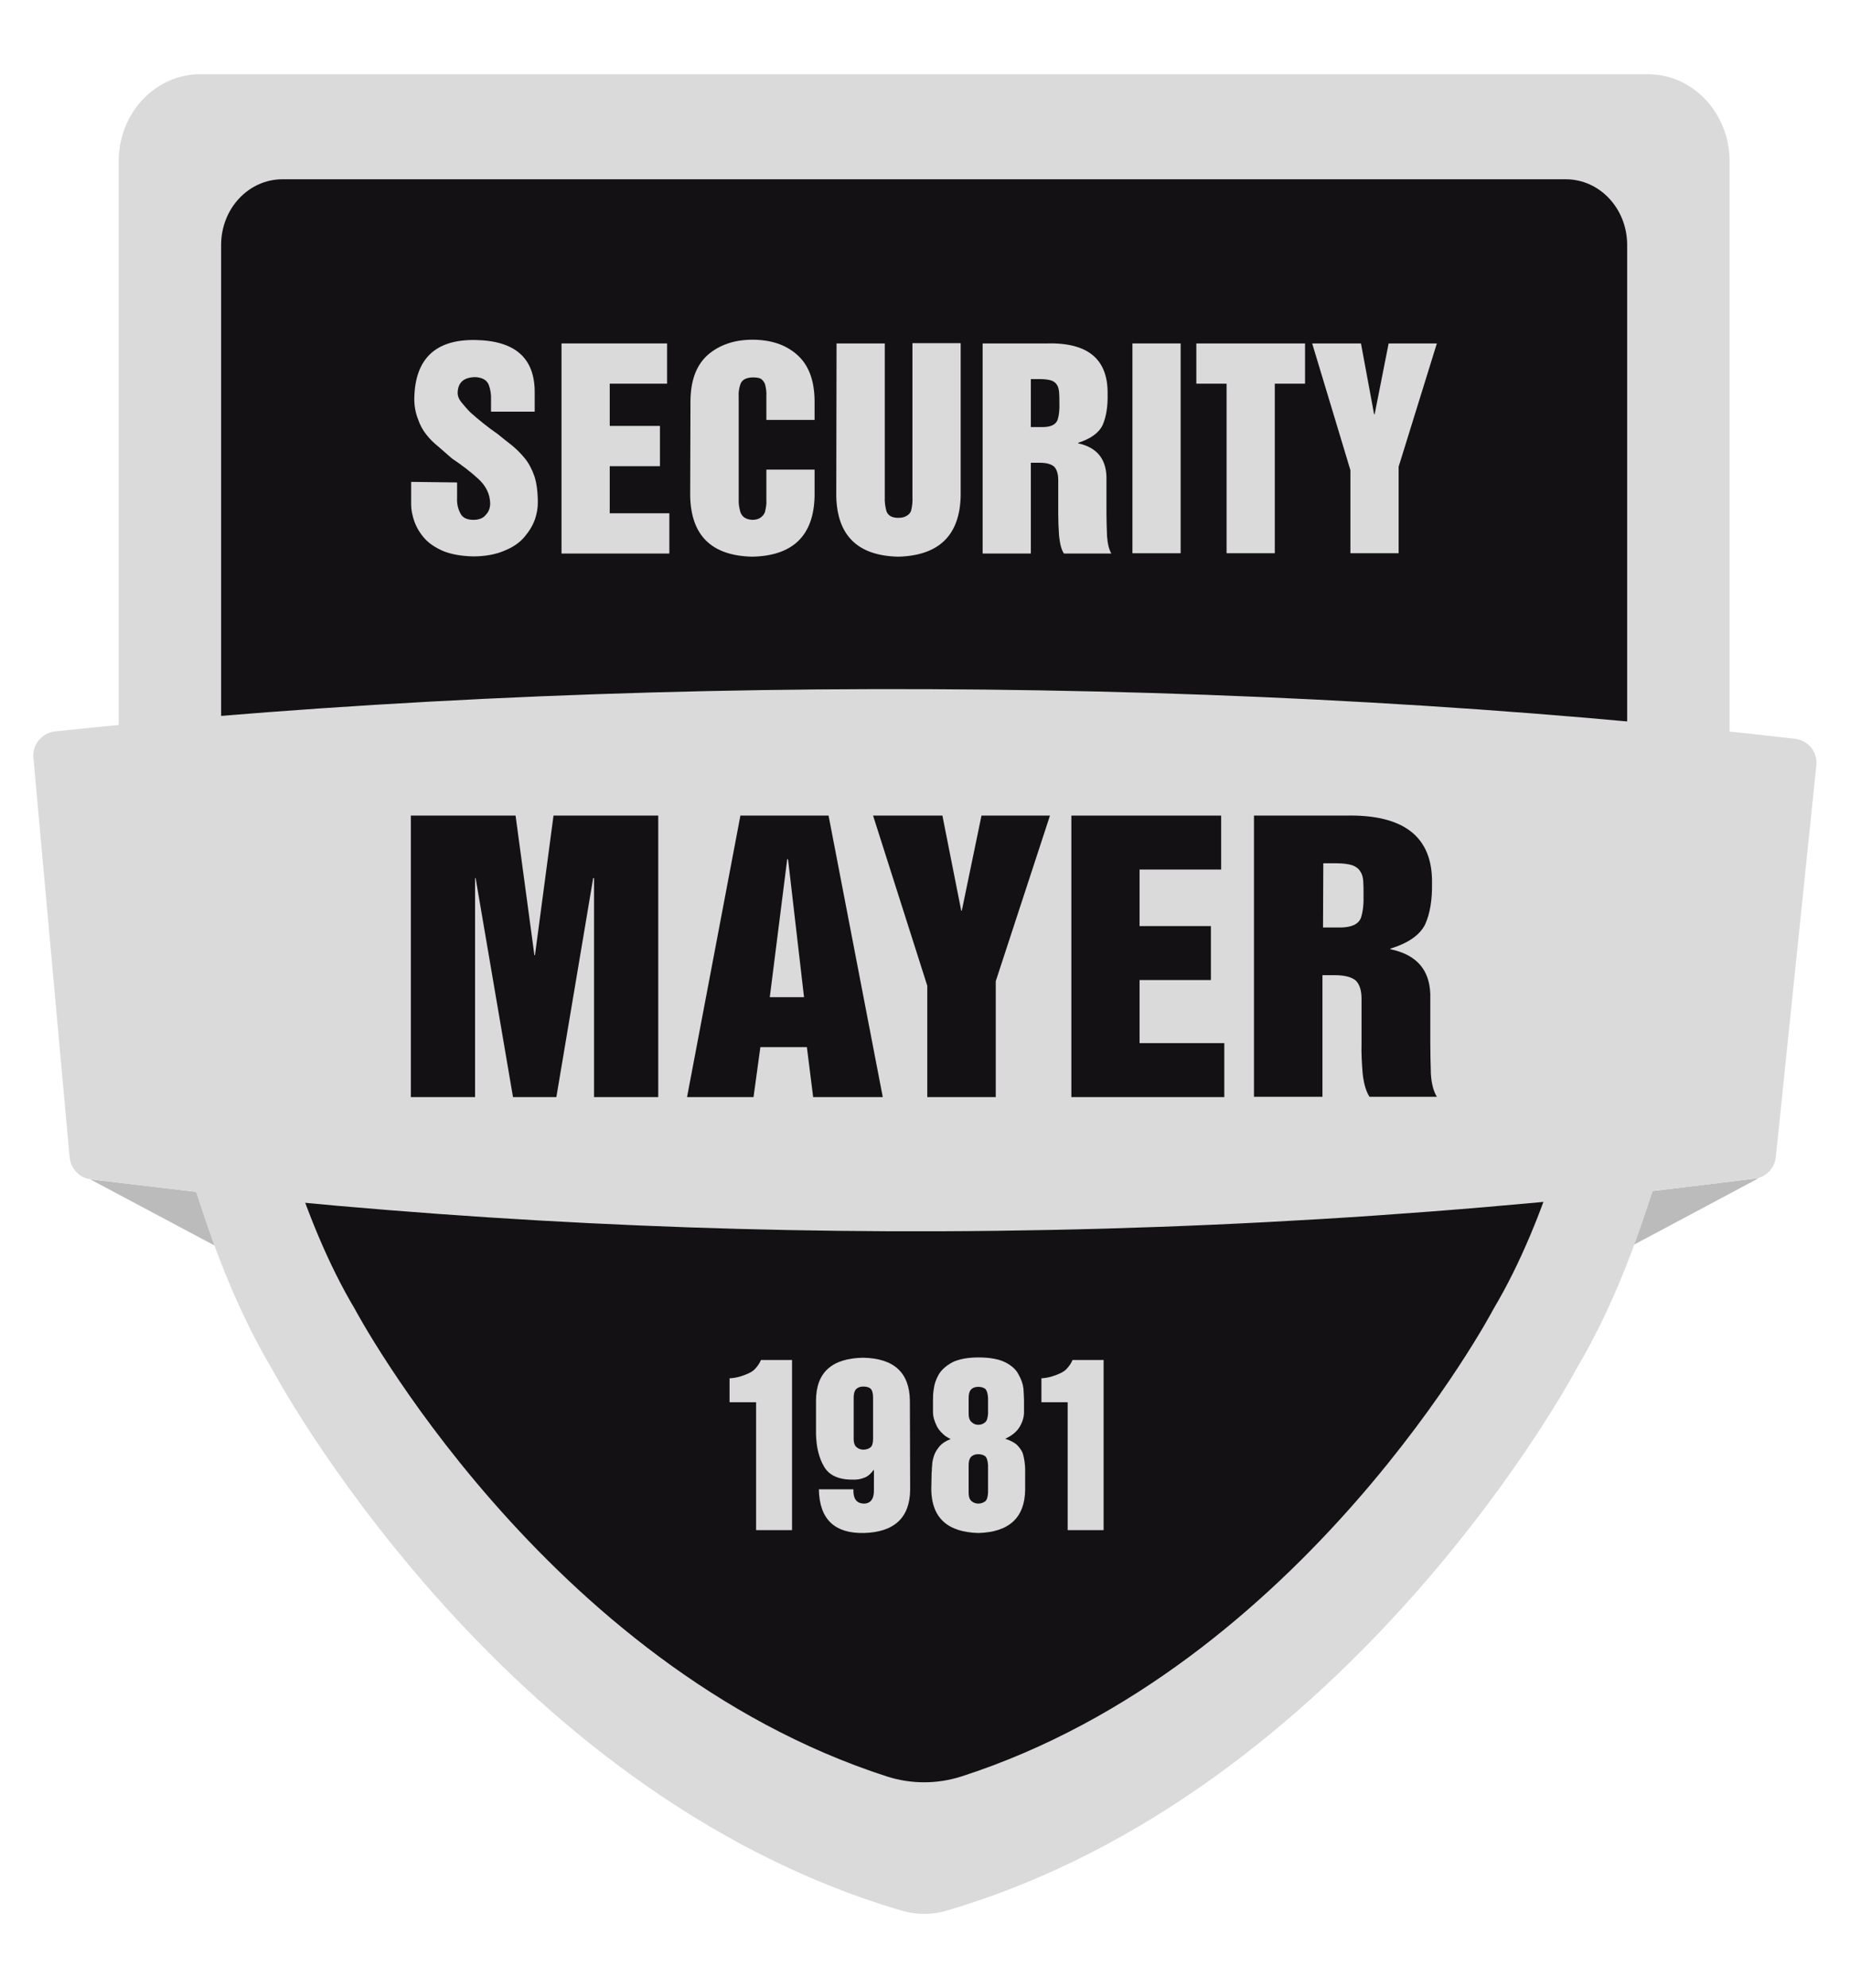
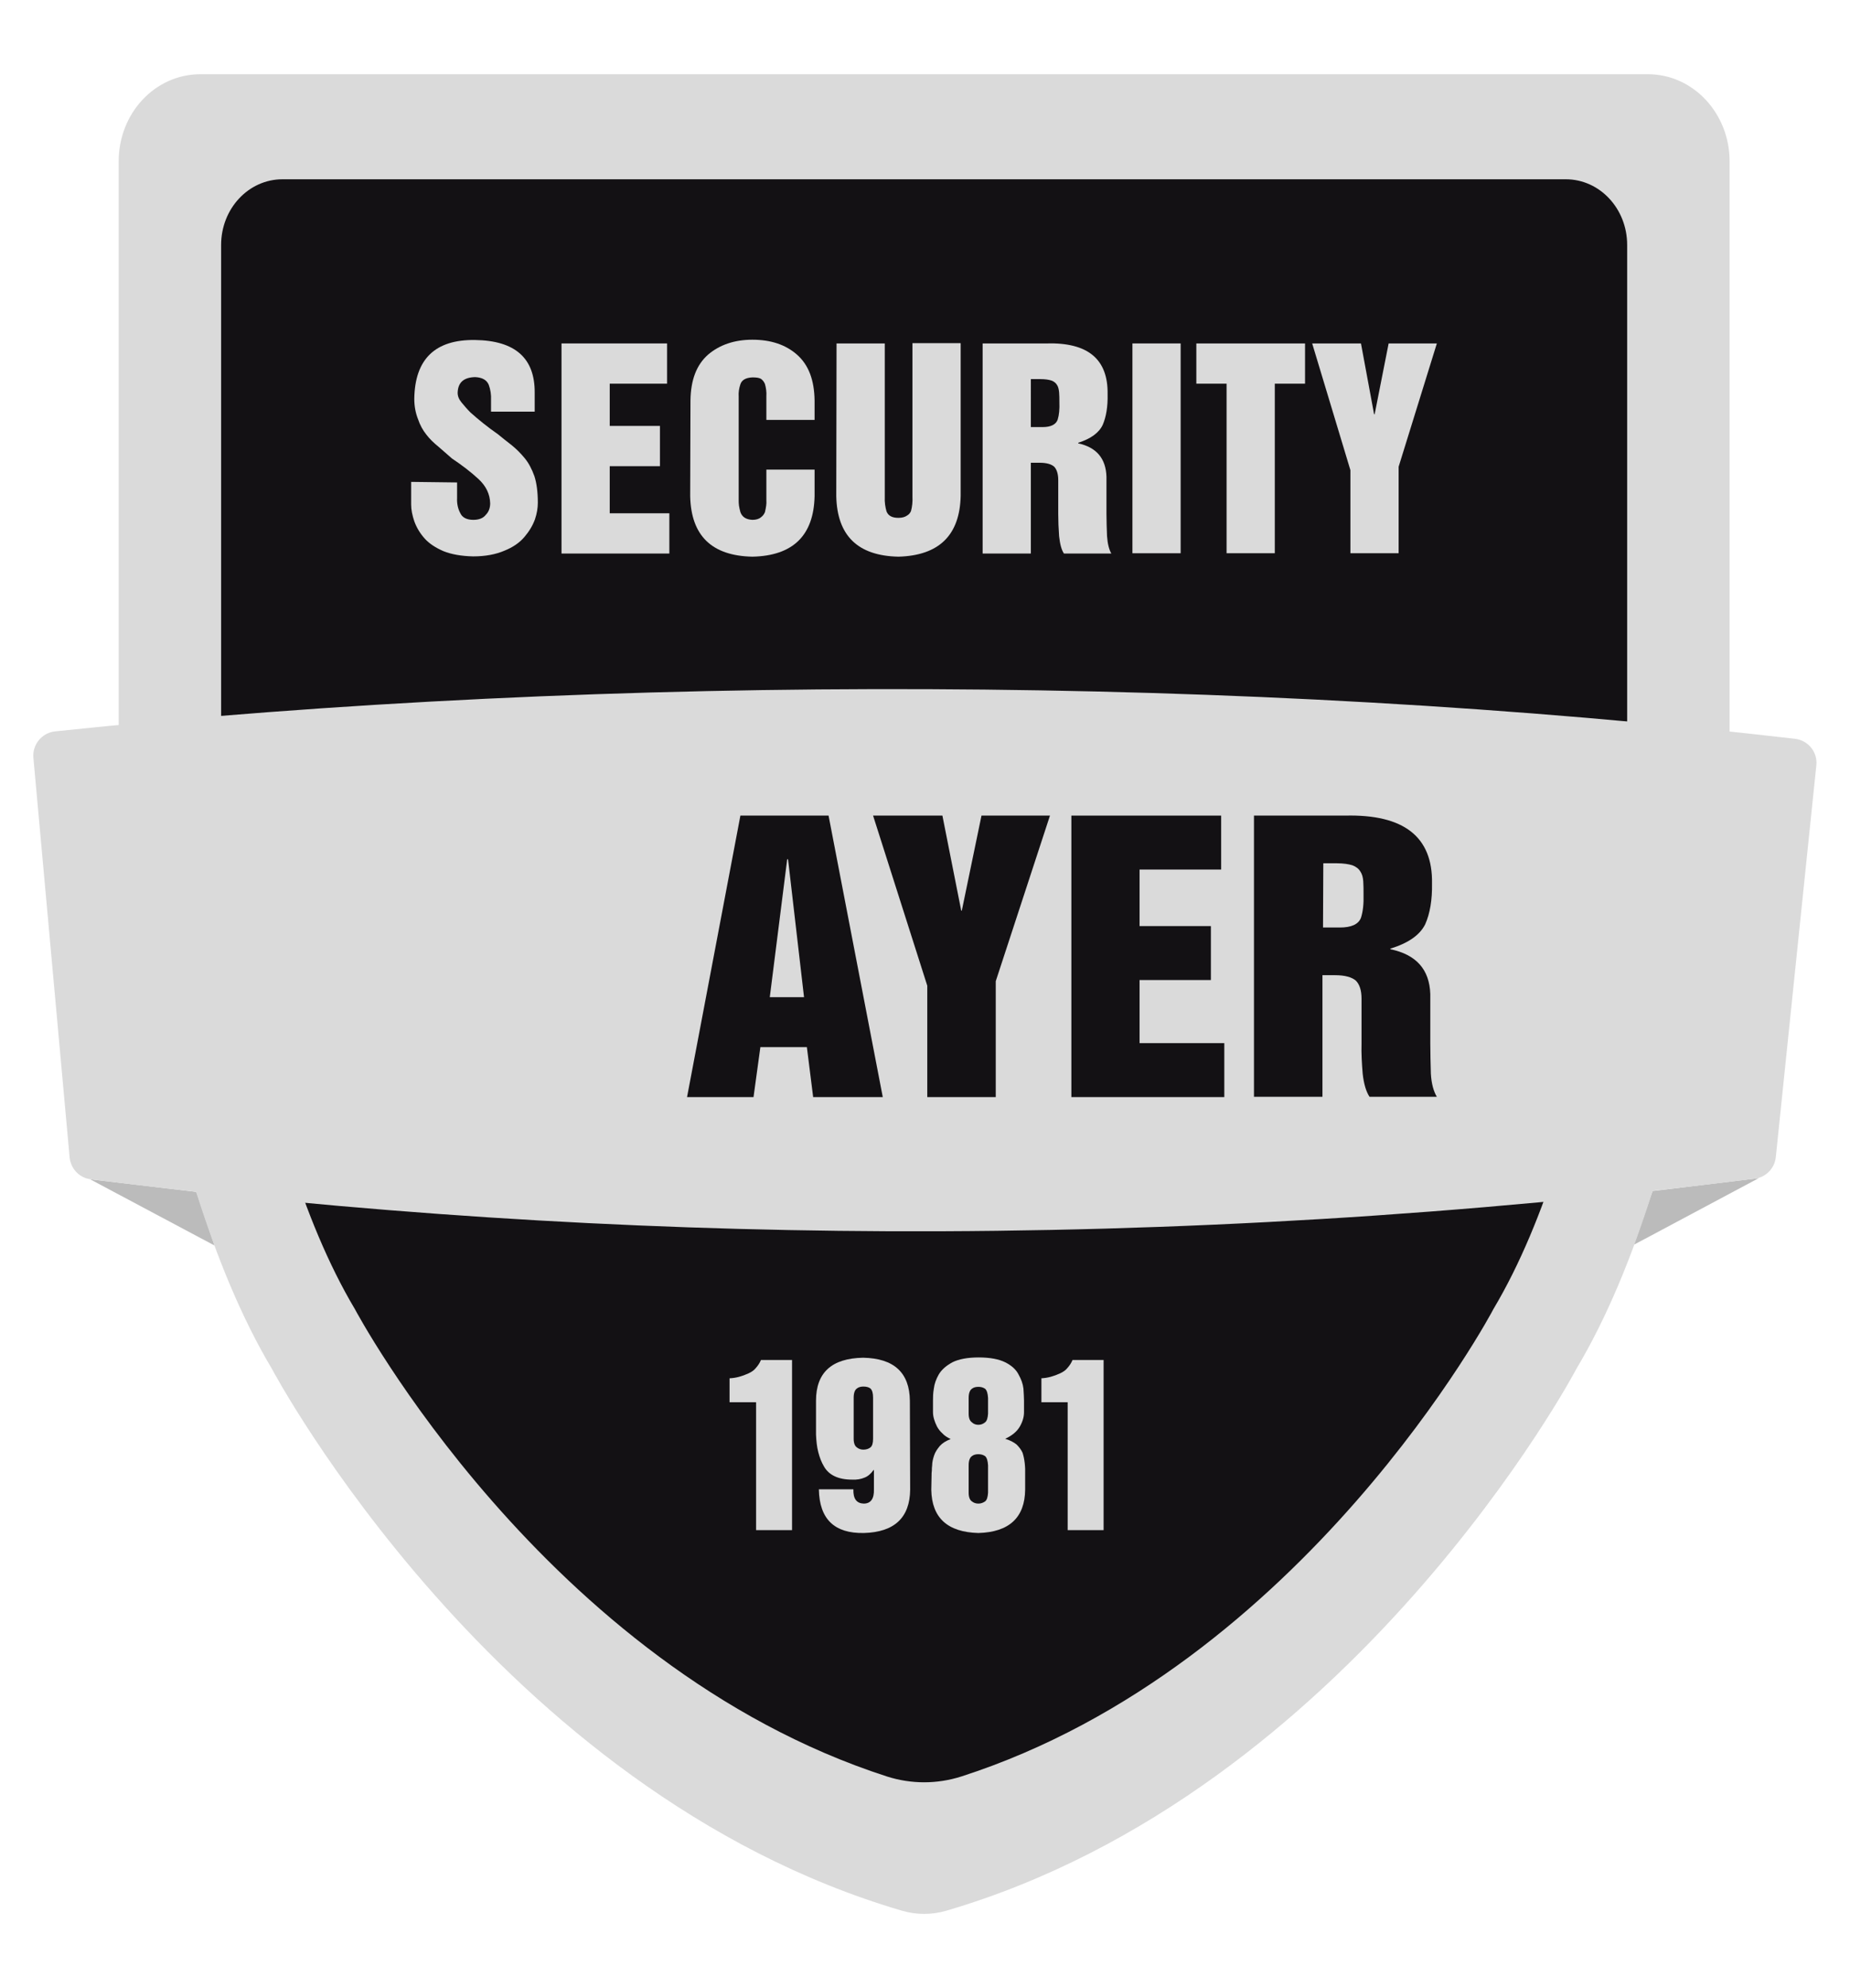
<svg xmlns="http://www.w3.org/2000/svg" version="1.1" id="Ebene_1" x="0px" y="0px" viewBox="0 0 648.4 696.5" style="enable-background:new 0 0 648.4 696.5;" xml:space="preserve">
  <style type="text/css">
	.st0{fill:#BBBBBB;}
	.st1{fill:#DADADA;}
	.st2{fill:#131114;}
</style>
  <g id="Ebene_1_00000108294374972192741500000014834005233581278910_">
</g>
  <g id="Ebene_2_00000034777545966426642680000002560999303825074876_">
    <g>
      <g>
        <g>
          <polygon class="st0" points="616.4,412.7 572.7,436 579.2,417.2     " />
        </g>
        <g>
          <polygon class="st0" points="31.6,413.1 75.2,436.3 68.8,417.5     " />
        </g>
        <path class="st1" d="M331.7,669.3c-5.1,1.5-10.5,1.5-15.6,0C173.9,627.6,95.3,479.5,95.3,479.5c-42.8-71.8-52.6-196.4-53.6-209.7     c-0.1-0.8-0.1-1.5-0.1-2.3v-211C41.6,39.6,54.4,26,70.2,26h253.7h253.7c15.8,0,28.6,13.7,28.6,30.5v211c0,0.8,0,1.5-0.1,2.3     c-0.9,13.3-10.7,137.9-53.6,209.7C552.6,479.5,473.9,627.6,331.7,669.3z" />
        <path class="st2" d="M336.9,622.3c-8.5,2.7-17.5,2.7-26,0c-120.2-38.8-186.5-163.7-186.5-163.7c-37.5-62.9-46-172.2-46.8-183.2     c0-0.6-0.1-1.1-0.1-1.7V85.8c0-12.7,9.6-23,21.5-23h224.9h224.9c11.9,0,21.5,10.3,21.5,23v187.9c0,0.6,0,1.1-0.1,1.7     c-0.8,10.9-9.2,120.2-46.8,183.2C523.5,458.6,457.1,583.6,336.9,622.3z" />
        <g>
          <path class="st1" d="M160.2,169v5.4c-0.1,2,0.3,3.8,1.1,5.3c0.7,1.6,2.3,2.4,4.6,2.4c2,0,3.5-0.6,4.4-1.8c1-1,1.5-2.4,1.5-4      c-0.1-3.2-1.4-6-4.1-8.5c-2.6-2.4-5.7-4.8-9.3-7.2c-1.6-1.4-3.2-2.8-4.7-4.1c-1.6-1.3-3.1-2.7-4.3-4.3c-1.2-1.5-2.2-3.3-2.9-5.4      c-0.8-2-1.3-4.4-1.3-7.1c0.2-13.9,7.3-20.8,21.3-20.6c14.1,0.2,21,6.4,20.9,18.5v6.6h-15.3v-4c0.1-1.9-0.2-3.8-0.8-5.4      c-0.7-1.7-2.3-2.6-4.8-2.7c-4,0.1-6,1.9-6.1,5.5c0,1.1,0.4,2.2,1.3,3.3c0.9,1.1,2,2.4,3.2,3.6c2.8,2.5,6,5.1,9.6,7.6      c1.6,1.3,3.2,2.6,4.9,3.9c1.6,1.3,3.1,2.8,4.5,4.5s2.5,3.8,3.4,6.3c0.8,2.5,1.2,5.6,1.2,9.3c0,1.8-0.3,3.7-1,5.8      c-0.8,2.2-2,4.2-3.7,6.2s-4,3.6-7,4.8c-3,1.3-6.7,2-11,2c-4.1-0.1-7.5-0.7-10.3-1.8c-2.8-1.2-5.1-2.7-6.7-4.5      c-1.6-1.8-2.8-3.8-3.6-6c-0.7-2.1-1.1-4-1.1-5.9v-7.9L160.2,169z" />
          <path class="st1" d="M196.8,120.3h37v14.1h-20.1v14.8h17.6v14.1h-17.6v16.5h20.9v14.1h-37.8L196.8,120.3L196.8,120.3z" />
          <path class="st1" d="M242,140.3c0.1-7.2,2.1-12.5,6.2-16.1c4-3.4,9.2-5.2,15.5-5.2c6.4,0,11.6,1.7,15.6,5.2      c4.1,3.6,6.1,8.9,6.2,16.1v6.8h-16.9v-8.3c0.1-1.4-0.1-2.9-0.5-4.3c-0.3-0.7-0.7-1.3-1.4-1.8c-0.7-0.4-1.7-0.5-3-0.5      c-2.3,0.1-3.7,0.9-4.2,2.4s-0.7,2.9-0.6,4.3v36.4c0,0.5,0,1.1,0.1,1.8c0.1,0.8,0.3,1.5,0.5,2.3c0.6,1.7,2,2.6,4.2,2.7      c1.3,0,2.3-0.3,3-0.9c0.7-0.5,1.1-1.1,1.4-1.8c0.4-1.7,0.6-3,0.5-4.1v-10.8h16.9v9.3c-0.3,13.8-7.6,20.9-21.8,21.2      c-14.3-0.3-21.5-7.4-21.8-21.2L242,140.3L242,140.3z" />
          <path class="st1" d="M293.2,120.3h16.9V174c-0.1,2,0.2,3.7,0.6,5.1c0.6,1.6,2,2.3,4.2,2.3c1.3,0,2.3-0.3,3-0.8      c0.7-0.4,1.1-0.9,1.4-1.6c0.4-1.5,0.6-3.2,0.5-5.1v-53.7h16.9v53.5c-0.3,13.8-7.6,20.9-21.8,21.3c-14.3-0.3-21.5-7.4-21.8-21.2      L293.2,120.3L293.2,120.3z" />
          <path class="st1" d="M344.4,120.3h22.4c14.5-0.4,21.6,5.5,21.4,17.8c0.1,4.3-0.5,7.9-1.7,10.7c-1.3,2.8-4.2,4.9-8.6,6.3v0.2      c6.4,1.4,9.7,5.3,9.9,11.7v13c0,2.5,0.1,5.1,0.2,7.8c0.2,2.7,0.7,4.7,1.5,6.1h-16.6c-0.9-1.3-1.4-3.4-1.7-6.1      c-0.2-2.7-0.3-5.3-0.3-7.8v-11.8c0-2.2-0.5-3.7-1.4-4.7c-1-0.9-2.7-1.4-5.1-1.4h-3.1v31.8h-16.9L344.4,120.3L344.4,120.3z       M361.3,149.6h4.2c2.8,0,4.6-0.9,5.2-2.6c0.5-1.6,0.7-3.7,0.6-6.1c0-1.3,0-2.4-0.1-3.5c-0.1-1-0.3-1.9-0.7-2.5      c-0.4-0.7-1.1-1.3-2-1.6s-2.2-0.5-3.9-0.5h-3.3L361.3,149.6L361.3,149.6z" />
          <path class="st1" d="M396.9,120.3h16.9v73.5h-16.9V120.3z" />
          <path class="st1" d="M419.3,120.3h38.1v14.1h-10.6v59.4h-16.9v-59.4h-10.6V120.3z" />
          <path class="st1" d="M459.9,120.3H477l4.6,24.8h0.2l4.9-24.8h16.9l-13.4,43.2v30.3h-16.9v-29.1L459.9,120.3z" />
        </g>
        <path class="st1" d="M629.2,258.8c-192-22.3-414.3-23.2-609.9-2.6c-4.6,0.5-8,4.6-7.6,9.2l12.7,140c0.4,4,3.4,7.2,7.4,7.7     c92.5,11.7,185.9,17.8,279.7,18.2c101,0.4,202.4-5.7,303.5-18.4c3.9-0.5,7-3.6,7.4-7.6l14.2-137.2     C637.1,263.5,633.8,259.4,629.2,258.8z" />
        <g>
          <g>
-             <path class="st2" d="M144,285.7h36.7l6.6,48.9h0.2l6.5-48.9h36.7v98.6h-22.5v-76.7h-0.3L195,384.3h-15.2l-13.1-76.7h-0.2v76.7       H144V285.7z" />
            <path class="st2" d="M259.5,285.7h30.9l19,98.6H285l-2.2-17.5h-16.3l-2.4,17.5h-23.3L259.5,285.7z M269.8,349.3h12l-5.6-48.3       h-0.3L269.8,349.3z" />
            <path class="st2" d="M306,285.7h24.3l6.6,33.3h0.2l6.9-33.3h24l-19,58v40.6h-24v-39L306,285.7z" />
            <path class="st2" d="M375.5,285.7H428v18.9h-28.6v19.8h25v18.9h-25v22.1h29.7v18.9h-53.6V285.7z" />
            <path class="st2" d="M439.7,285.7h31.8c20.5-0.5,30.7,7.4,30.4,23.8c0.1,5.7-0.7,10.5-2.4,14.3c-1.9,3.8-6,6.6-12.2,8.5v0.2       c9.1,1.9,13.7,7.1,14,15.7v17.4c0,3.4,0.1,6.9,0.2,10.5c0.2,3.6,1,6.3,2.1,8.1H480c-1.2-1.8-2-4.5-2.4-8.1       c-0.3-3.6-0.5-7.1-0.4-10.5v-15.8c0-2.9-0.7-5-2-6.3c-1.4-1.2-3.8-1.9-7.3-1.9h-4.4v42.6h-24v-98.5L439.7,285.7L439.7,285.7z        M463.7,324.9h5.9c4,0,6.5-1.1,7.4-3.4c0.7-2.2,1-4.9,0.9-8.2c0-1.7,0-3.3-0.1-4.6c-0.1-1.4-0.4-2.5-1-3.4       c-0.6-1-1.5-1.7-2.8-2.2c-1.3-0.4-3.1-0.7-5.5-0.7h-4.7L463.7,324.9L463.7,324.9z" />
          </g>
        </g>
      </g>
      <g>
        <path class="st1" d="M255.8,482.8c2.2-0.1,4.3-0.7,6.5-1.7c1.1-0.5,2-1.1,2.7-2c0.7-0.8,1.3-1.7,1.7-2.7h10.9V536H265v-44.8h-9.3     v-8.4L255.8,482.8L255.8,482.8z" />
        <path class="st1" d="M319,521.8c-0.1,9.8-5.5,14.9-16.2,15.2c-10.4,0.2-15.6-4.9-15.8-15.3h12.1c-0.1,3.3,1.1,4.9,3.6,5     c2.5,0,3.7-1.7,3.6-5V515l-0.1-0.1c-1,1.4-2.1,2.3-3.2,2.7c-1.2,0.5-2.6,0.8-4.4,0.7c-4.8,0-8.1-1.6-9.8-4.6     c-0.9-1.5-1.5-3.1-2-5s-0.7-4-0.8-6.2v-11.8c0-9.9,5.5-14.9,16.5-15.1c10.8,0.2,16.3,5.2,16.4,15.1L319,521.8L319,521.8z      M306,489.6c0-1.6-0.3-2.6-0.9-3.2c-0.6-0.5-1.5-0.7-2.5-0.7c-0.9,0-1.7,0.2-2.3,0.7c-0.7,0.5-1.1,1.6-1.1,3.2V504     c0,1.5,0.4,2.5,1.1,3c0.6,0.5,1.4,0.8,2.3,0.8c1,0,1.9-0.3,2.5-0.8s0.9-1.5,0.9-3V489.6z" />
        <path class="st1" d="M326.5,516.9c0-0.6,0-1.2,0.1-1.8c0-0.6,0-1.1,0.1-1.7c0-1.2,0.3-2.4,0.7-3.6c0.4-1.2,1.1-2.2,2-3.3     c0.9-1,2.2-1.8,3.8-2.4c-1.2-0.6-2.2-1.2-2.9-2c-0.8-0.7-1.4-1.5-1.9-2.4c-0.9-1.8-1.4-3.5-1.4-5v-4.1c0-1.1,0-2.5,0.3-4.2     c0.2-1.7,0.8-3.3,1.7-4.9c1-1.7,2.6-3.1,4.8-4.3c2.2-1.1,5.3-1.7,9.2-1.7c4,0,7.1,0.6,9.3,1.7c2.2,1.1,3.8,2.5,4.7,4.3     c0.9,1.6,1.5,3.2,1.7,4.9c0.1,1.7,0.2,3.1,0.2,4.2v4.1c0,1.5-0.4,3.1-1.4,4.9s-2.8,3.3-5.2,4.4c1.7,0.5,3,1.2,4,2     c0.9,0.9,1.6,1.8,2.1,2.9c0.7,2.2,1,4.8,0.9,7.9v5c-0.1,9.8-5.6,14.9-16.4,15.2c-10.8-0.3-16.3-5.3-16.5-15.1L326.5,516.9     L326.5,516.9z M339.5,495.2c0,1.5,0.4,2.5,1.1,3c0.6,0.6,1.4,0.9,2.3,0.9s1.7-0.3,2.4-0.9c0.6-0.5,0.9-1.5,1-3v-5.5     c-0.1-1.6-0.4-2.6-1-3.2c-0.7-0.5-1.5-0.7-2.4-0.7s-1.7,0.2-2.3,0.7c-0.7,0.5-1.1,1.6-1.1,3.2V495.2z M339.5,522.9     c0,1.5,0.4,2.5,1.1,3c0.6,0.5,1.4,0.8,2.3,0.8s1.7-0.3,2.4-0.8c0.6-0.5,0.9-1.5,1-3v-9.6c-0.1-1.6-0.4-2.6-1-3.2     c-0.7-0.5-1.5-0.7-2.4-0.7s-1.7,0.2-2.3,0.7c-0.7,0.5-1.1,1.6-1.1,3.2V522.9z" />
        <path class="st1" d="M365,482.8c2.2-0.1,4.3-0.7,6.5-1.7c1.1-0.5,2-1.1,2.7-2c0.7-0.8,1.3-1.7,1.7-2.7h10.9V536h-12.6v-44.8H365     V482.8z" />
      </g>
    </g>
  </g>
  <g id="Ebene_3">
</g>
</svg>